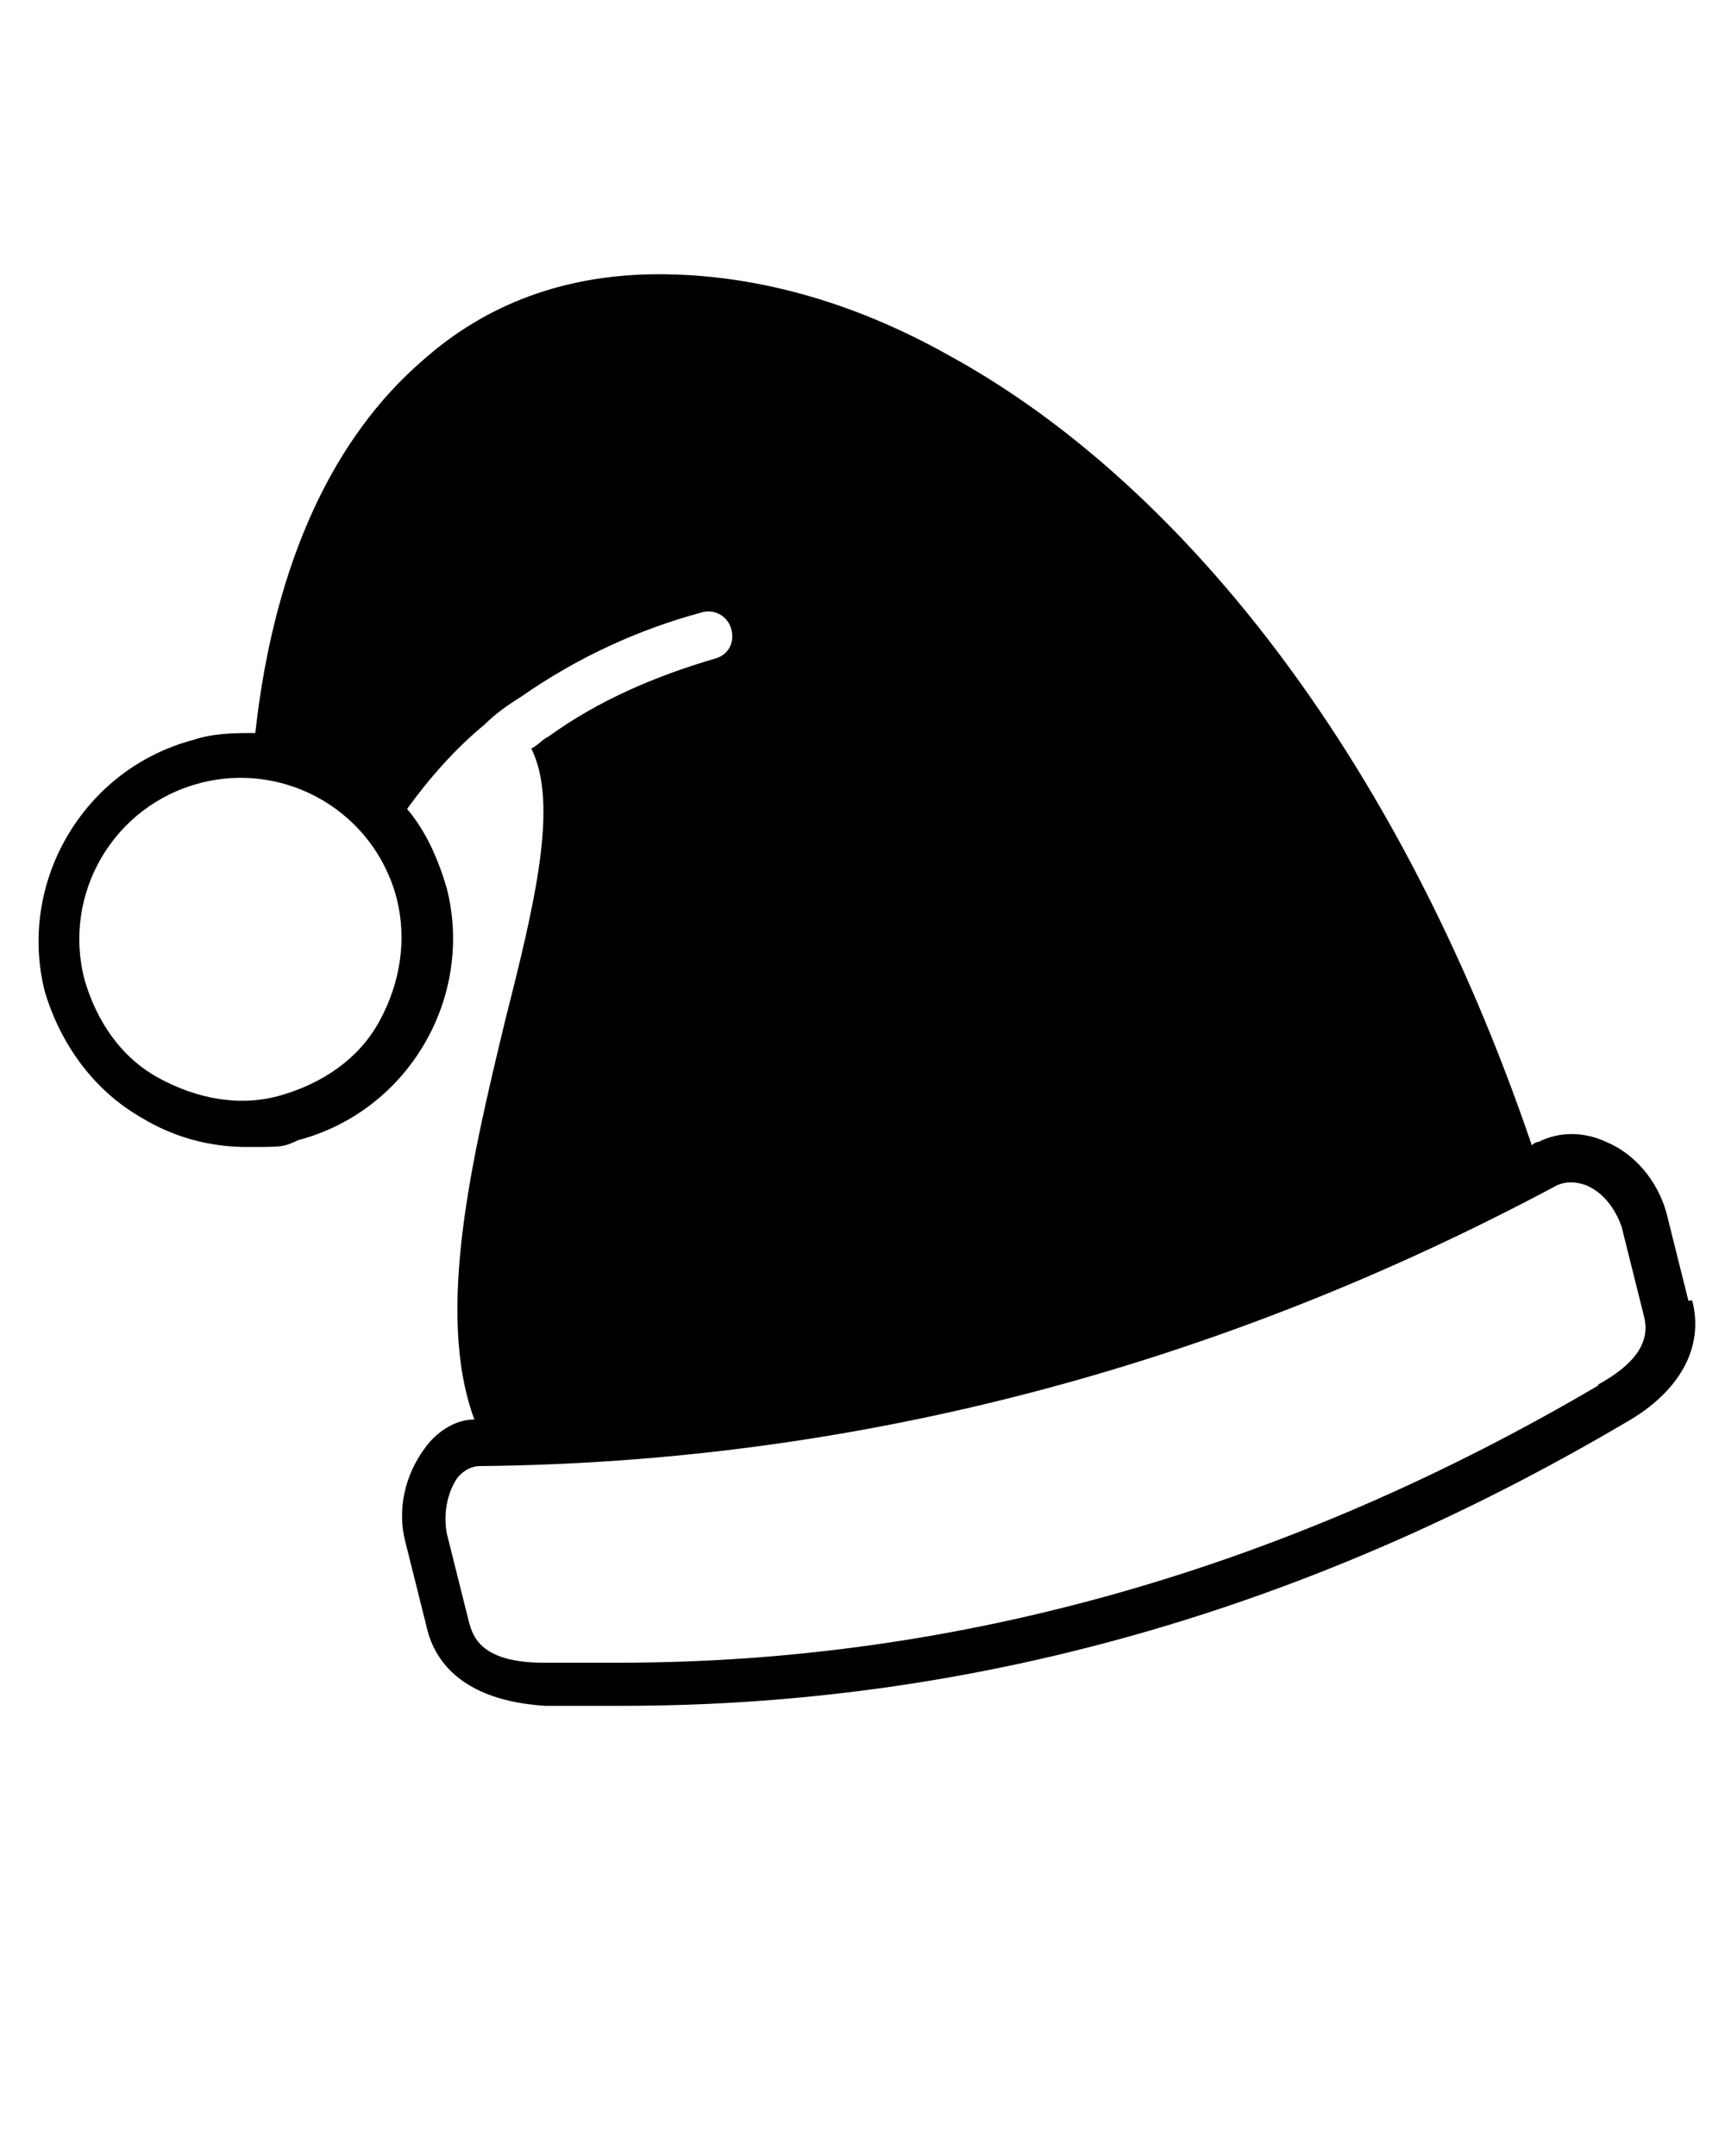
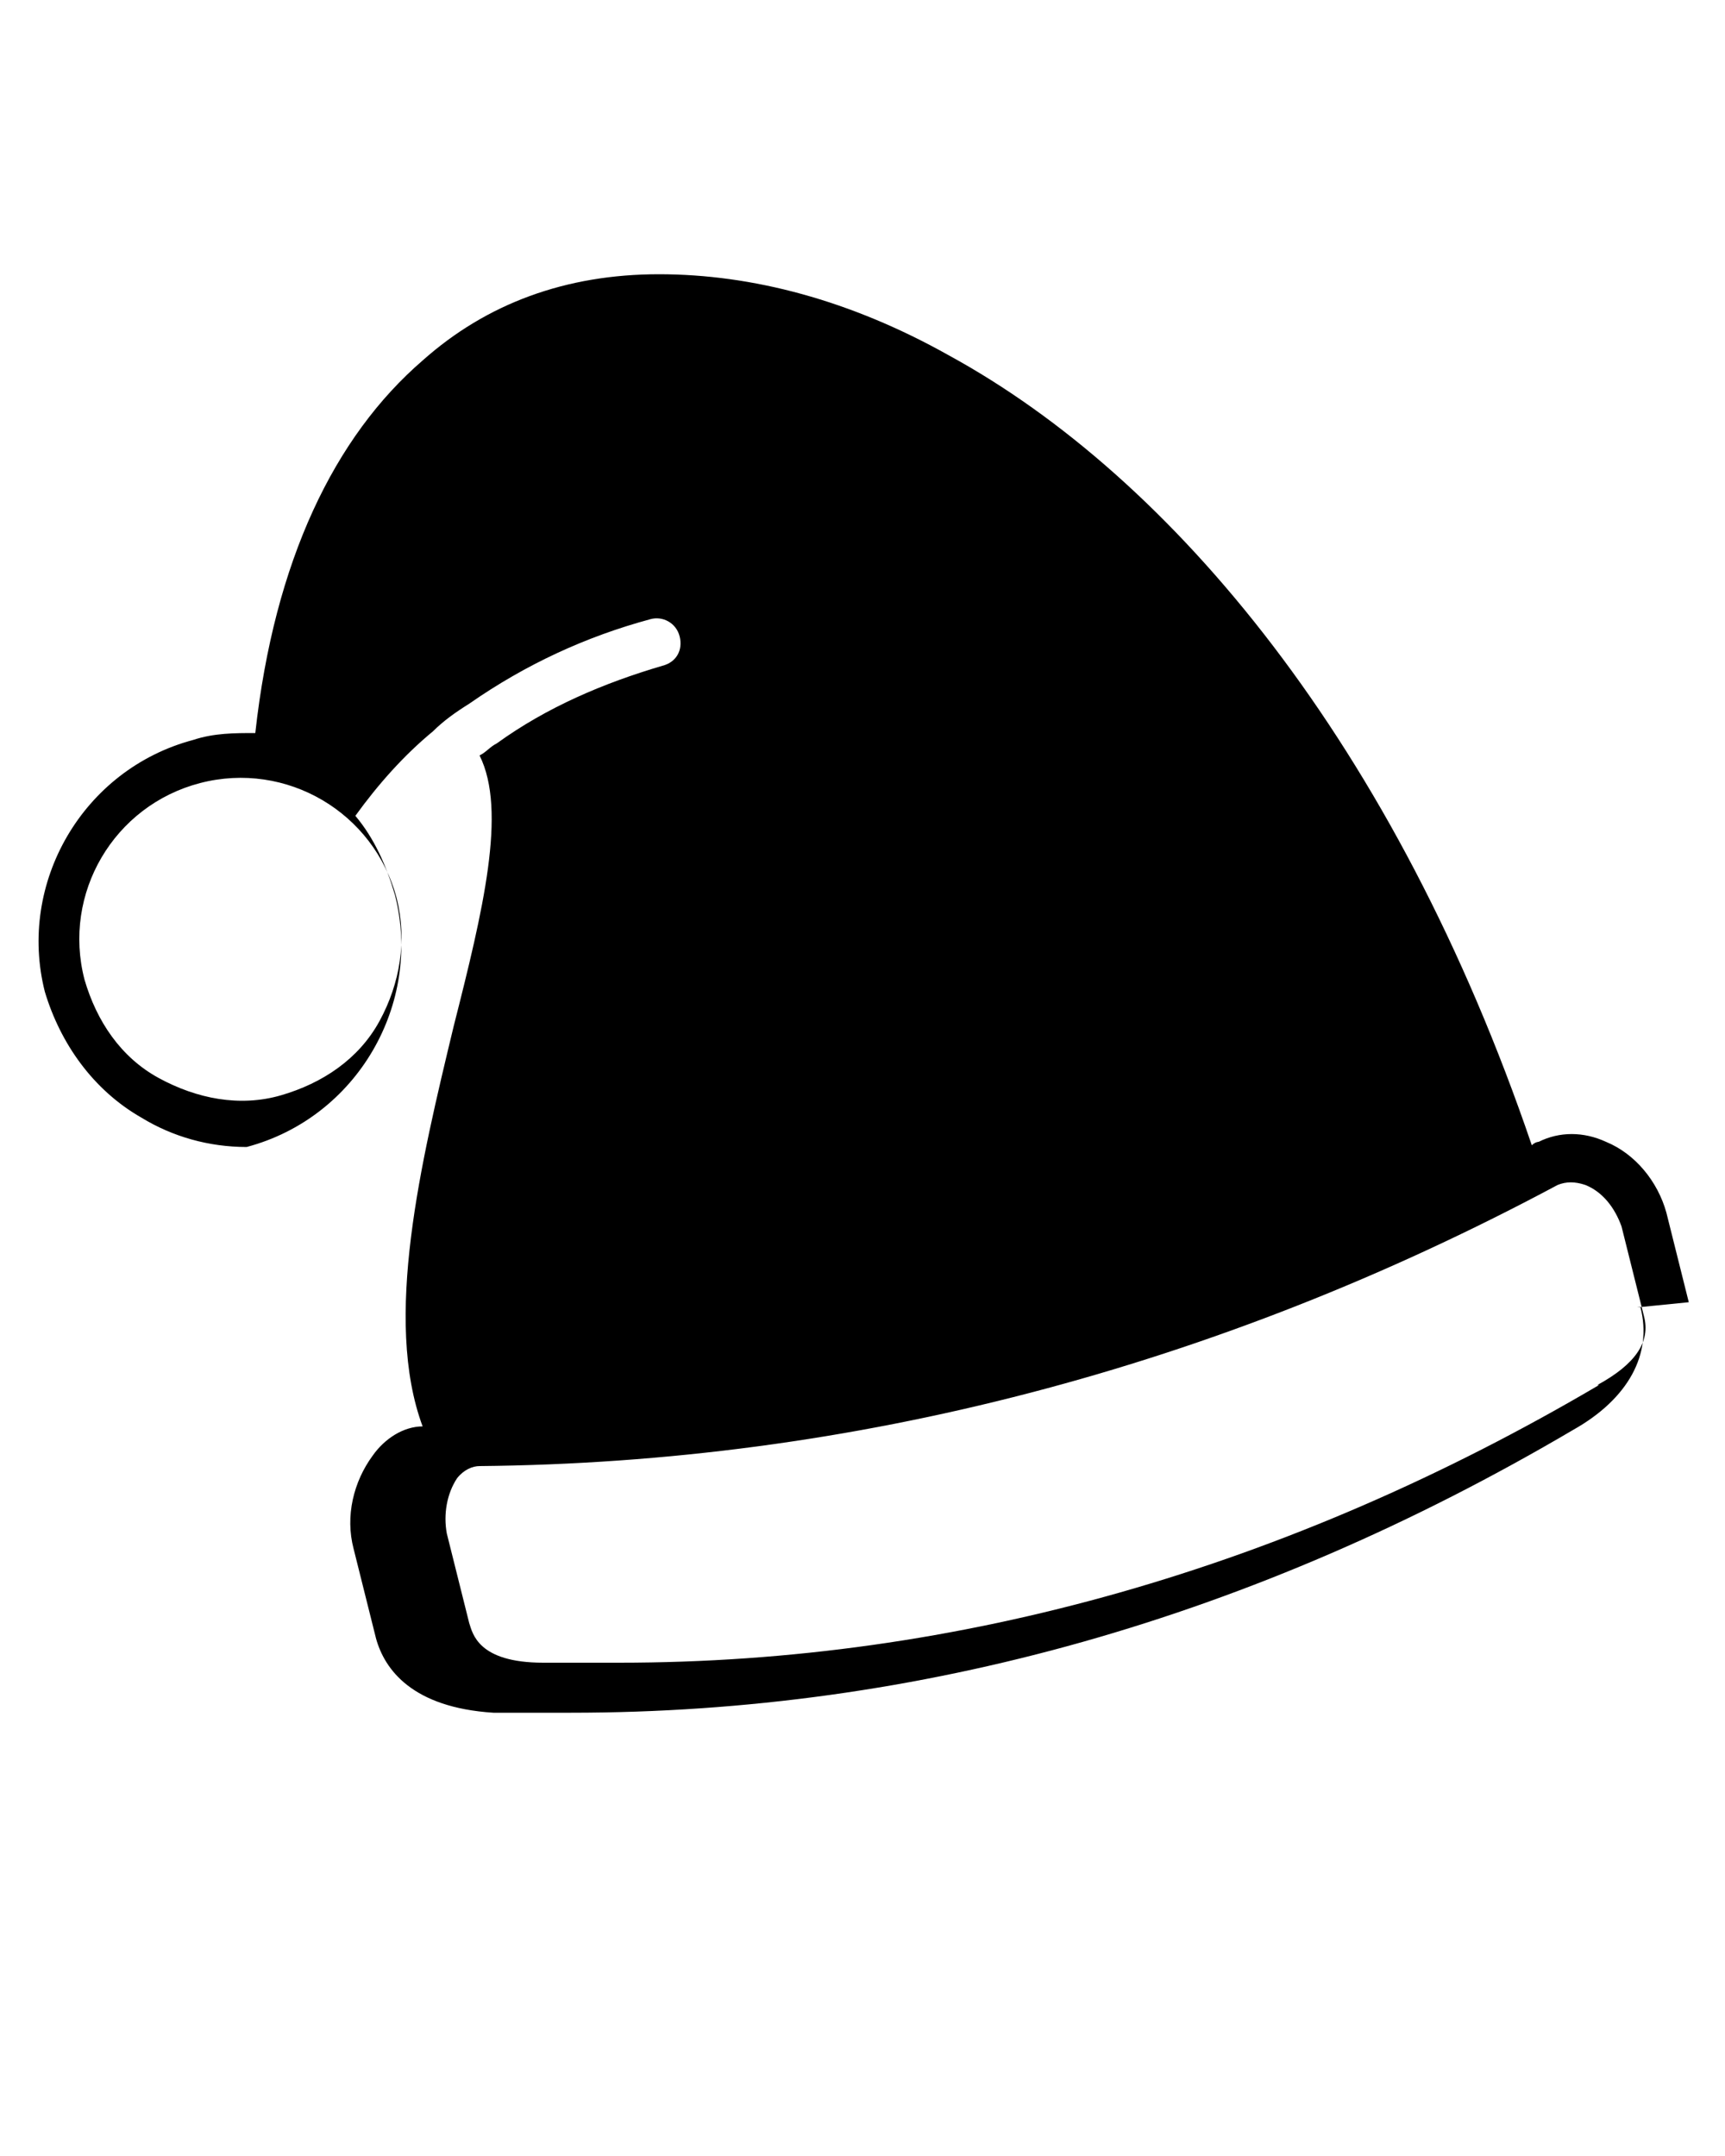
<svg xmlns="http://www.w3.org/2000/svg" id="Calque_1" version="1.1" viewBox="0 0 100 125">
-   <path d="M97.9,75.5l-1.3-5.2c-.5-1.8-1.8-3.4-3.5-4.1-1.3-.6-2.7-.6-3.9,0,0,0-.2,0-.4.2-7.9-23.2-20.8-38.7-33.8-45.8-5.7-3.2-11.4-4.7-16.8-4.7s-10,1.7-13.7,5c-5.1,4.4-8.6,11.6-9.7,21.6-1.2,0-2.4,0-3.6.4-6.4,1.7-10.2,8.3-8.6,14.6.9,3,2.8,5.7,5.6,7.3,1.8,1.1,3.9,1.7,6.1,1.7s2.1,0,3-.4c6.4-1.7,10.2-8.3,8.6-14.6-.5-1.7-1.2-3.3-2.3-4.6,1.3-1.8,2.8-3.5,4.5-4.9h0c.6-.6,1.3-1.1,2.1-1.6,3.3-2.3,6.8-3.9,10.5-4.9.7-.2,1.5.2,1.7,1s-.2,1.5-1,1.7c-3.4,1-6.7,2.4-9.6,4.5-.4.2-.6.5-1,.7,1.6,3.2.2,9-1.5,15.7-1.9,7.9-4.1,17-1.8,23.2-1.1,0-2.2.7-2.9,1.7-1.1,1.5-1.6,3.5-1.1,5.4l1.3,5.2c.5,1.8,2.1,4,6.8,4.3h4.5c20.2,0,39.6-5.5,58.1-16.4,3.2-1.8,4.6-4.4,3.9-7.1h-.2ZM22,59.2c-1.2,2.2-3.3,3.6-5.7,4.3-2.4.7-4.9.2-7.1-1-2.2-1.2-3.6-3.3-4.3-5.7-1.3-5,1.7-10.1,6.7-11.4,5-1.3,10.1,1.7,11.4,6.7.6,2.4.2,4.9-1,7.1h-.1.1ZM92.7,80.3c-18,10.6-37.1,16.1-56.8,16.1s-2.9,0-4.4,0c-3.8,0-4.1-1.7-4.3-2.3l-1.3-5.2c-.2-1.1,0-2.3.6-3.2.4-.5.9-.7,1.3-.7,21.6-.2,42.7-5.7,62.5-16.3.5-.2,1-.2,1.6,0,1,.4,1.7,1.3,2.1,2.4l1.3,5.2c.4,1.5-.5,2.8-2.7,4h0Z" />
+   <path d="M97.9,75.5l-1.3-5.2c-.5-1.8-1.8-3.4-3.5-4.1-1.3-.6-2.7-.6-3.9,0,0,0-.2,0-.4.2-7.9-23.2-20.8-38.7-33.8-45.8-5.7-3.2-11.4-4.7-16.8-4.7s-10,1.7-13.7,5c-5.1,4.4-8.6,11.6-9.7,21.6-1.2,0-2.4,0-3.6.4-6.4,1.7-10.2,8.3-8.6,14.6.9,3,2.8,5.7,5.6,7.3,1.8,1.1,3.9,1.7,6.1,1.7c6.4-1.7,10.2-8.3,8.6-14.6-.5-1.7-1.2-3.3-2.3-4.6,1.3-1.8,2.8-3.5,4.5-4.9h0c.6-.6,1.3-1.1,2.1-1.6,3.3-2.3,6.8-3.9,10.5-4.9.7-.2,1.5.2,1.7,1s-.2,1.5-1,1.7c-3.4,1-6.7,2.4-9.6,4.5-.4.2-.6.5-1,.7,1.6,3.2.2,9-1.5,15.7-1.9,7.9-4.1,17-1.8,23.2-1.1,0-2.2.7-2.9,1.7-1.1,1.5-1.6,3.5-1.1,5.4l1.3,5.2c.5,1.8,2.1,4,6.8,4.3h4.5c20.2,0,39.6-5.5,58.1-16.4,3.2-1.8,4.6-4.4,3.9-7.1h-.2ZM22,59.2c-1.2,2.2-3.3,3.6-5.7,4.3-2.4.7-4.9.2-7.1-1-2.2-1.2-3.6-3.3-4.3-5.7-1.3-5,1.7-10.1,6.7-11.4,5-1.3,10.1,1.7,11.4,6.7.6,2.4.2,4.9-1,7.1h-.1.1ZM92.7,80.3c-18,10.6-37.1,16.1-56.8,16.1s-2.9,0-4.4,0c-3.8,0-4.1-1.7-4.3-2.3l-1.3-5.2c-.2-1.1,0-2.3.6-3.2.4-.5.9-.7,1.3-.7,21.6-.2,42.7-5.7,62.5-16.3.5-.2,1-.2,1.6,0,1,.4,1.7,1.3,2.1,2.4l1.3,5.2c.4,1.5-.5,2.8-2.7,4h0Z" />
</svg>